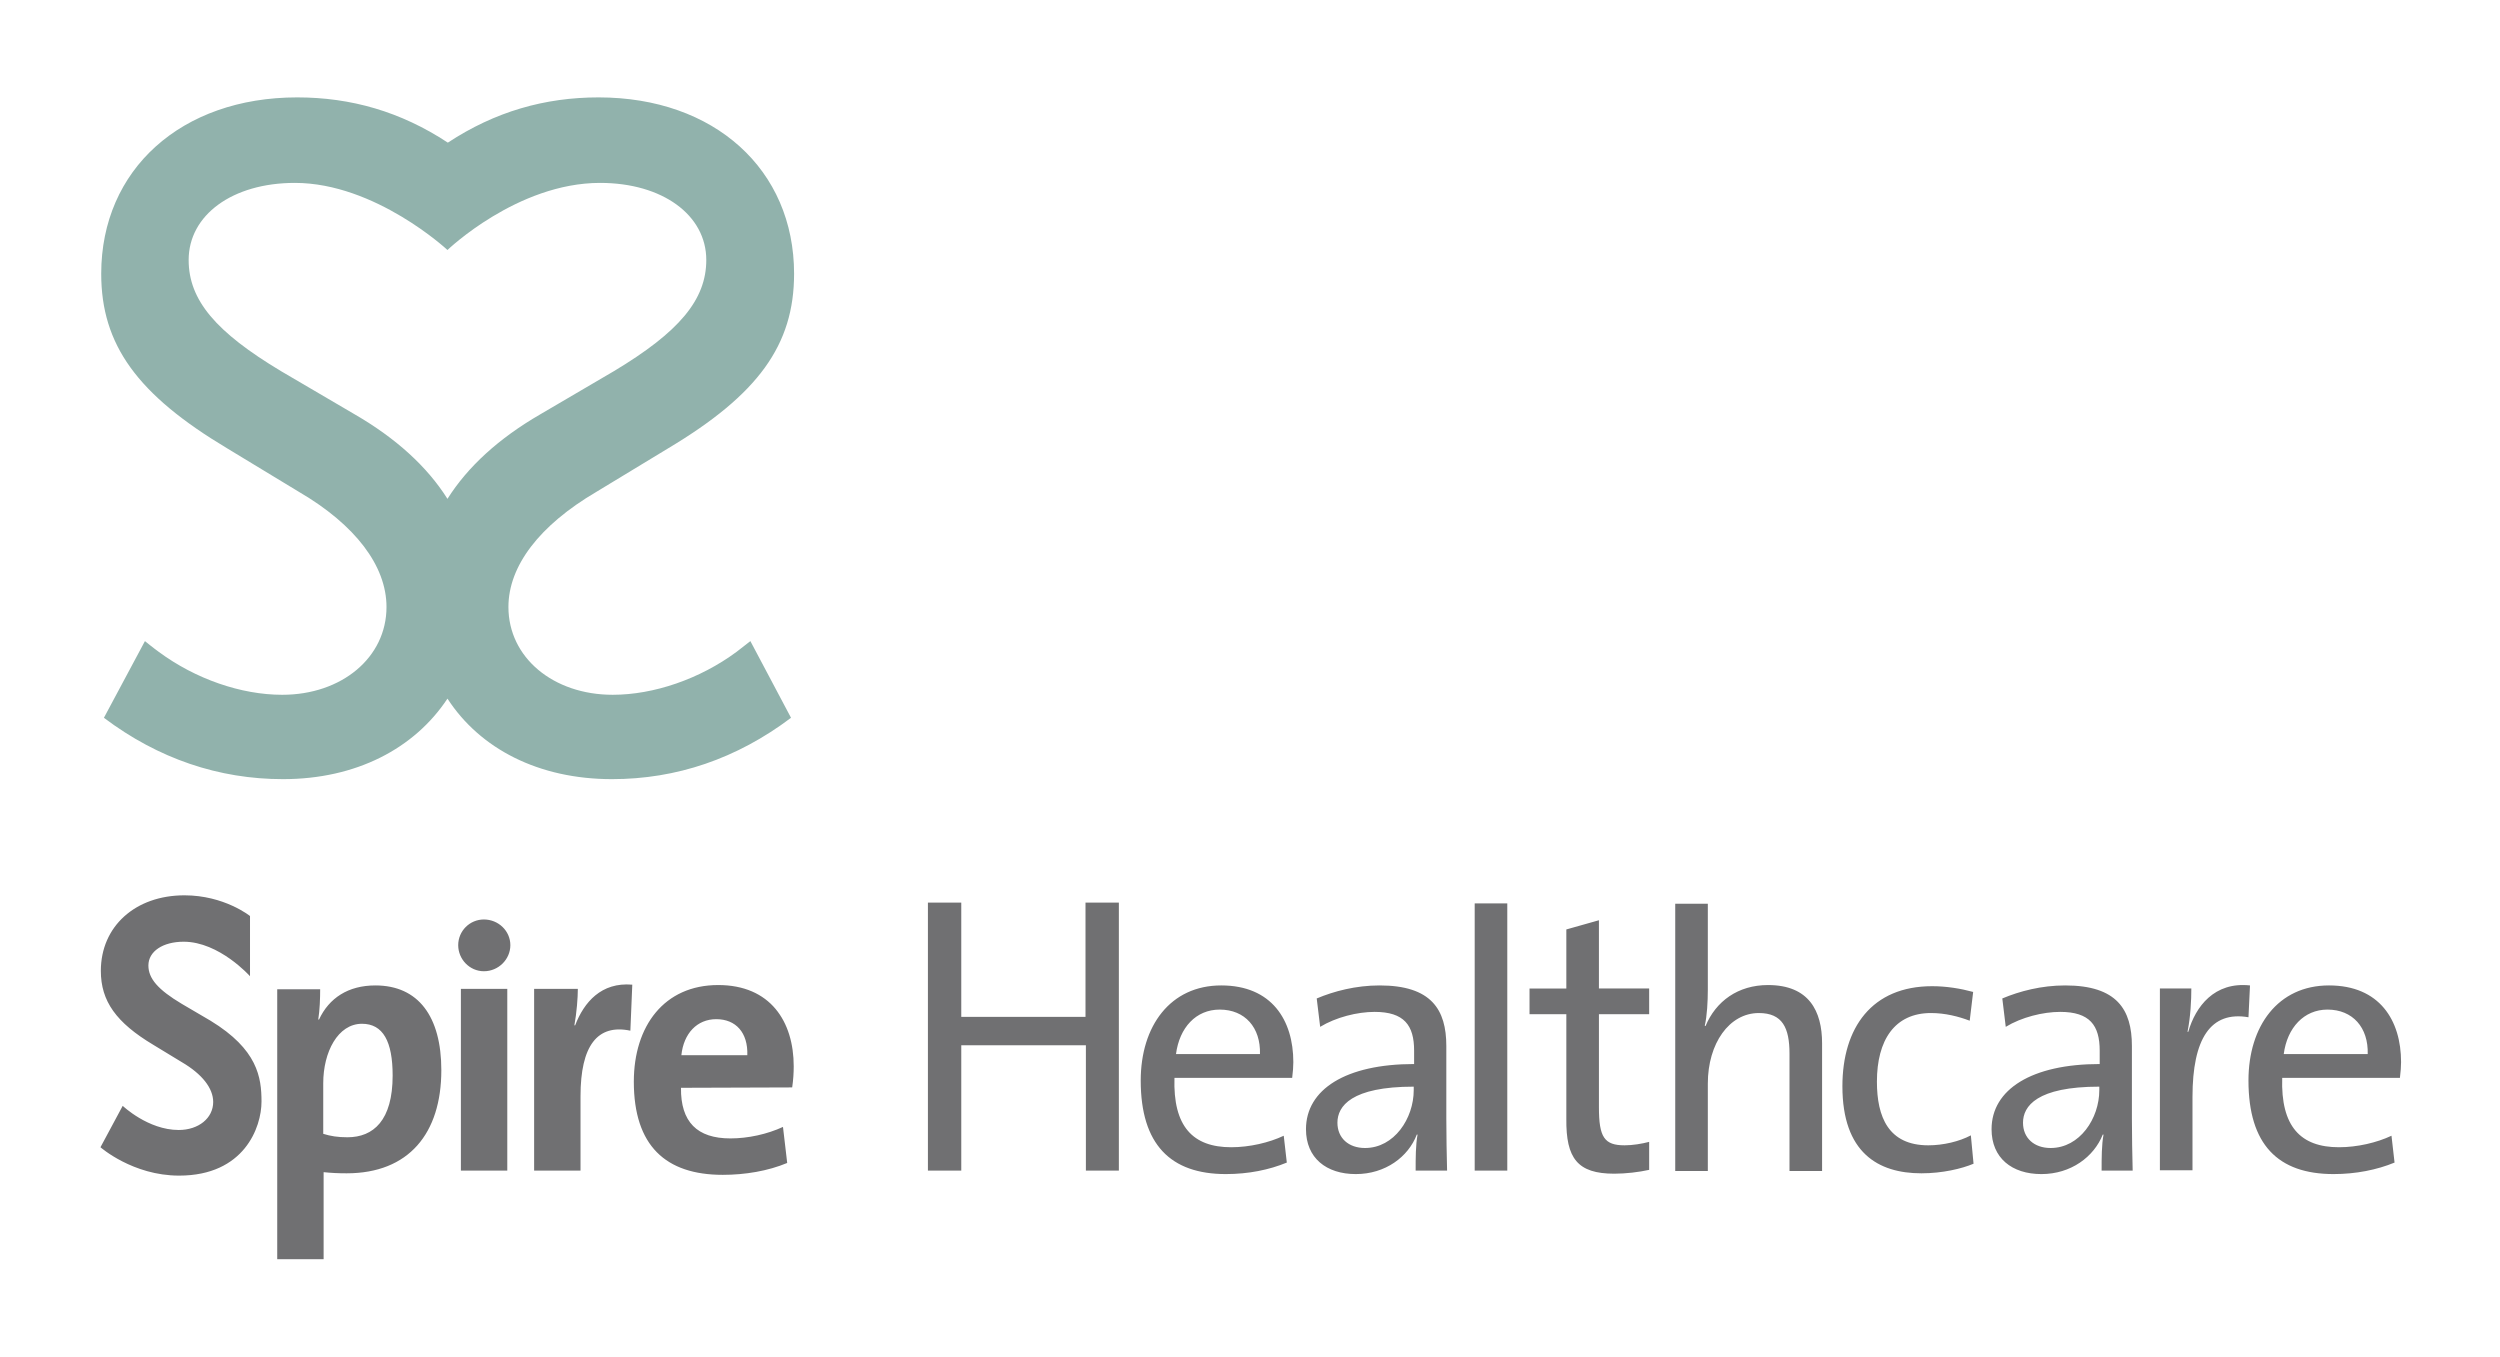
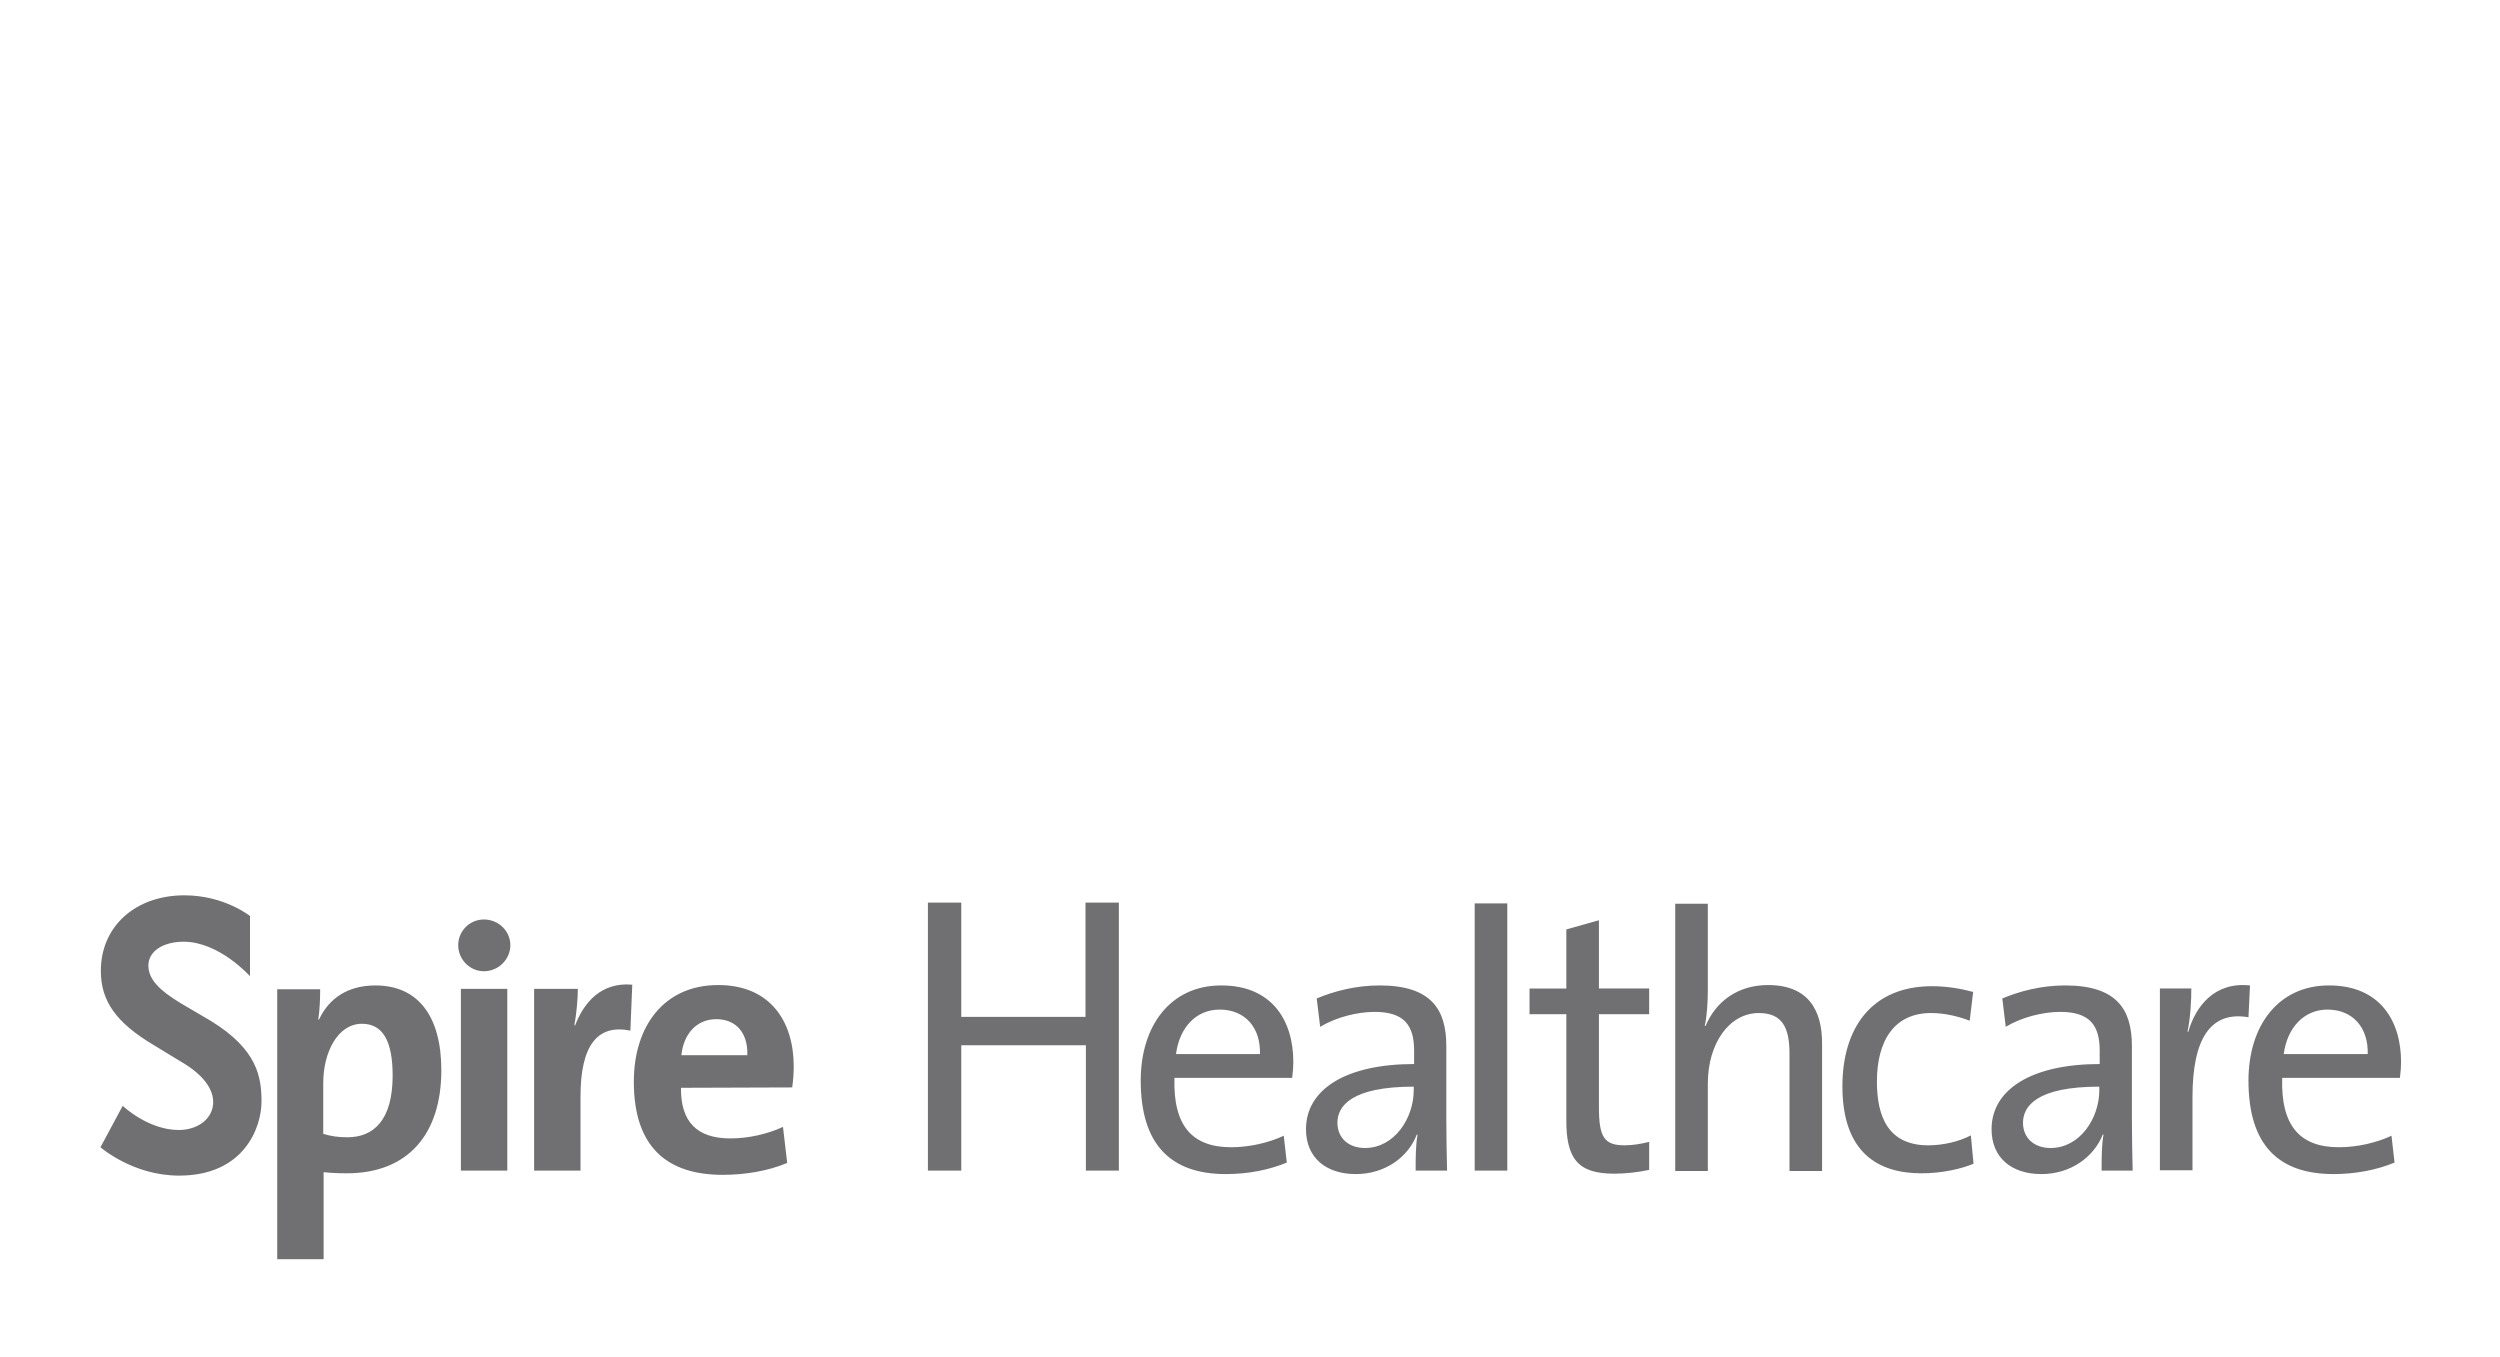
<svg xmlns="http://www.w3.org/2000/svg" version="1.1" id="layer" x="0px" y="0px" viewBox="0 0 652 354" style="enable-background:new 0 0 652 354;" xml:space="preserve">
  <style type="text/css">
	.st0{fill:#707072;}
	.st1{fill:#91B2AC;}
</style>
  <path id="XMLID_1_" class="st0" d="M119.5,246.5c0-3.7,3-6.7,6.7-6.7c3.8,0,6.9,3,6.9,6.7s-3.1,6.8-6.9,6.8  C122.5,253.3,119.5,250.2,119.5,246.5 M26.3,253.2c0,7.9,4,13.5,13.7,19.3l7.4,4.5c5.3,3.1,8.2,6.8,8.2,10.4c0,4.2-3.8,7.3-9,7.3  c-8,0-14.6-6.3-14.6-6.3l-5.8,10.8c0,0,8.4,7.4,20.5,7.4c17,0,21.5-12.6,21.5-19.3c0-6.3-1-13.6-13.3-21.1l-7.5-4.4  c-6.2-3.7-8.7-6.6-8.7-10c0-3.7,3.8-6.2,9.2-6.2c9.3,0,17.3,9,17.3,9v-15.7c0,0-6.7-5.4-17.1-5.4C35.3,233.5,26.3,241.6,26.3,253.2   M291.8,305.3v-69.9h-8.7v29.8h-32.4v-29.8H242v69.9h8.7v-32.7h32.5v32.7H291.8z M318.1,263.3c6.6,0,10.7,4.7,10.5,11.6h-21.9  C307.6,268,311.9,263.3,318.1,263.3 M337,281.1c0.2-1.6,0.3-3,0.3-4.1c0-10.9-5.6-20-18.8-20c-13.3,0-21,10.6-21,24.8  c0,16.7,7.8,24.4,22.2,24.4c5.9,0,11.3-1.1,15.9-3l-0.8-7c-3.8,1.8-8.9,3-13.7,3c-10,0-15.2-5.4-14.8-18.1L337,281.1 M368.7,284.3  c0,7.4-5.1,15.1-12.7,15.1c-4.3,0-7.2-2.6-7.2-6.6c0-4.3,3.6-9.4,19.9-9.4V284.3z M377.4,305.3c-0.1-4.1-0.2-9.1-0.2-13.6v-18.9  c0-9.5-3.9-15.8-17.4-15.8c-6.2,0-11.9,1.5-16.4,3.4l0.9,7.4c4.1-2.5,9.7-3.9,14.2-3.9c7.7,0,10.3,3.5,10.3,10.1v3.5  c-17.8,0-28.2,6.6-28.2,17c0,7.5,5.3,11.7,13,11.7s13.7-4.5,15.9-10.3h0.2c-0.5,2.7-0.5,6.1-0.5,9.4L377.4,305.3L377.4,305.3z   M384.6,305.3h8.5v-69.7h-8.5V305.3z M421,306.1c3,0,6.4-0.4,9.1-1v-7.3c-1.9,0.5-4.3,0.9-6.4,0.9c-5.3,0-6.7-2.1-6.7-9.9v-24.3  h13.1v-6.7H417V240l-8.5,2.4v15.4h-9.6v6.7h9.6v27.3C408.4,302.1,411.4,306.1,421,306.1 M475.2,305.3v-33.2  c0-8.4-3.4-15.2-14.1-15.2c-7.8,0-13.6,4.2-16.3,10.7l-0.2-0.1c0.6-2.5,0.8-6.4,0.8-9.4v-22.4h-8.5v69.7h8.5v-22.8  c0-10.5,5.6-18.4,13.3-18.4c6.2,0,8,3.9,8,10.6v30.6h8.5V305.3z M501.1,306c5.5,0,10.5-1.2,13.6-2.5l-0.7-7.4  c-3,1.6-7.2,2.6-11.1,2.6c-10.4,0-13.4-7.4-13.4-16.6c0-10.8,4.6-17.9,14.1-17.9c3.7,0,7.2,0.9,10.1,2l0.9-7.5  c-3.3-0.9-7-1.5-10.7-1.5c-15.7,0-23.4,10.8-23.4,26.1C480.5,300.6,489.8,306,501.1,306 M547.5,284.3c0,7.4-5.1,15.1-12.7,15.1  c-4.3,0-7.2-2.6-7.2-6.6c0-4.3,3.6-9.4,19.9-9.4V284.3L547.5,284.3z M556.2,305.3c-0.1-4.1-0.2-9.1-0.2-13.6v-18.9  c0-9.5-3.9-15.8-17.4-15.8c-6.2,0-11.9,1.5-16.4,3.4l0.9,7.4c4.1-2.5,9.7-3.9,14.2-3.9c7.7,0,10.3,3.5,10.3,10.1v3.5  c-17.7,0-28.2,6.6-28.2,17c0,7.5,5.3,11.7,13,11.7c7.7,0,13.7-4.5,16-10.3h0.2c-0.5,2.7-0.5,6.1-0.5,9.4L556.2,305.3L556.2,305.3z   M586.8,257c-9.3-1-14.2,5.5-16.1,12.1h-0.2c0.8-3.9,1-8.3,1-11.3h-8.2v47.4h8.5v-19.1c0-15.2,4.7-22.5,14.6-20.8L586.8,257z   M607,263.3c6.6,0,10.7,4.7,10.5,11.6h-21.9C596.5,268,600.9,263.3,607,263.3 M625.9,281.1c0.2-1.6,0.3-3,0.3-4.1  c0-10.9-5.6-20-18.8-20c-13.3,0-21,10.6-21,24.8c0,16.7,7.7,24.4,22.2,24.4c5.8,0,11.3-1.1,15.9-3l-0.8-7c-3.8,1.8-8.9,3-13.7,3  c-10,0-15.2-5.4-14.8-18.1L625.9,281.1 M94.4,267c5.5,0,8,4.6,8,13.5c0,11.7-5,16.1-11.8,16.1c-2.5,0-4.4-0.3-6.3-0.9v-13.2  C84.3,274.4,88.1,267,94.4,267 M90.4,306c16.2,0,24.7-10.4,24.7-26.9c0-14-6-22.1-17.2-22.1c-7.1,0-12.1,3.3-14.7,8.9H83  c0.4-2.5,0.5-5.6,0.5-7.9H72.3v70.4h12.1v-22.7C86.3,305.9,88.1,306,90.4,306 M164.9,256.8c-8.1-0.7-12.6,4.6-14.9,10.6h-0.2  c0.6-3.3,0.9-7.2,0.9-9.5h-11.4v47.4h12.1v-19.4c0-13.2,4.4-18.9,13-17.1L164.9,256.8z M186.8,265.8c5.1,0,8.3,3.5,8.1,9.4h-17.2  C178.3,269.5,181.8,265.8,186.8,265.8 M206.6,283.6c0.3-2,0.4-3.9,0.4-5.5c0-11.7-6.1-21.2-19.7-21.2c-14.1,0-22,10.7-22,25.2  c0,16.7,8.3,24.3,23.2,24.3c5.8,0,11.8-1,16.8-3.1l-1.1-9.4c-4.1,1.9-9.1,3-13.7,3c-8.7,0-13-4.3-12.9-13.2L206.6,283.6   M120.2,305.3h12.1v-47.4h-12.1V305.3z" />
-   <path id="XMLID_19_" class="st1" d="M92.4,108L73.3,96.8c-17-10.2-24.1-18.5-24.1-29c0-11.7,11.4-20.1,27.7-20.1  c21,0,39.8,17.5,39.8,17.5s18.2-17.5,39.8-17.5c16.3,0,27.7,8.4,27.7,20.1c0,10.4-7.1,18.8-24.1,29L141,108  c-10.9,6.3-19,13.7-24.3,22.1C111.4,121.7,103.3,114.3,92.4,108 M27.1,187.2c14.2,10.7,30,16,46.7,16c19.1,0,34.3-8,42.9-21  c8.5,13.1,23.8,21,42.9,21c16.8,0,32.5-5.3,46.7-16l-10.6-20c0,0-2.3,1.8-3.6,2.8c-9.6,7.1-21.6,11.2-32.3,11.2  c-15.5,0-27.2-9.7-27.2-22.9c0-10.7,8.1-21.3,22.9-30l18.8-11.4c23.4-14,32.8-26.9,32.8-45.5c0-27.2-20.8-46-51-46  c-14,0-27,3.7-39.3,11.8c-12.3-8.1-25.3-11.8-39.3-11.8c-30.2,0-51.1,18.8-51.1,46c0,18.5,9.4,31.5,32.8,45.5L78,128.3  c14.7,8.6,22.8,19.3,22.8,30c0,13.2-11.7,22.9-27.2,22.9c-10.7,0-22.6-4.1-32.2-11.2c-1.4-1-3.6-2.8-3.6-2.8L27.1,187.2z" />
</svg>